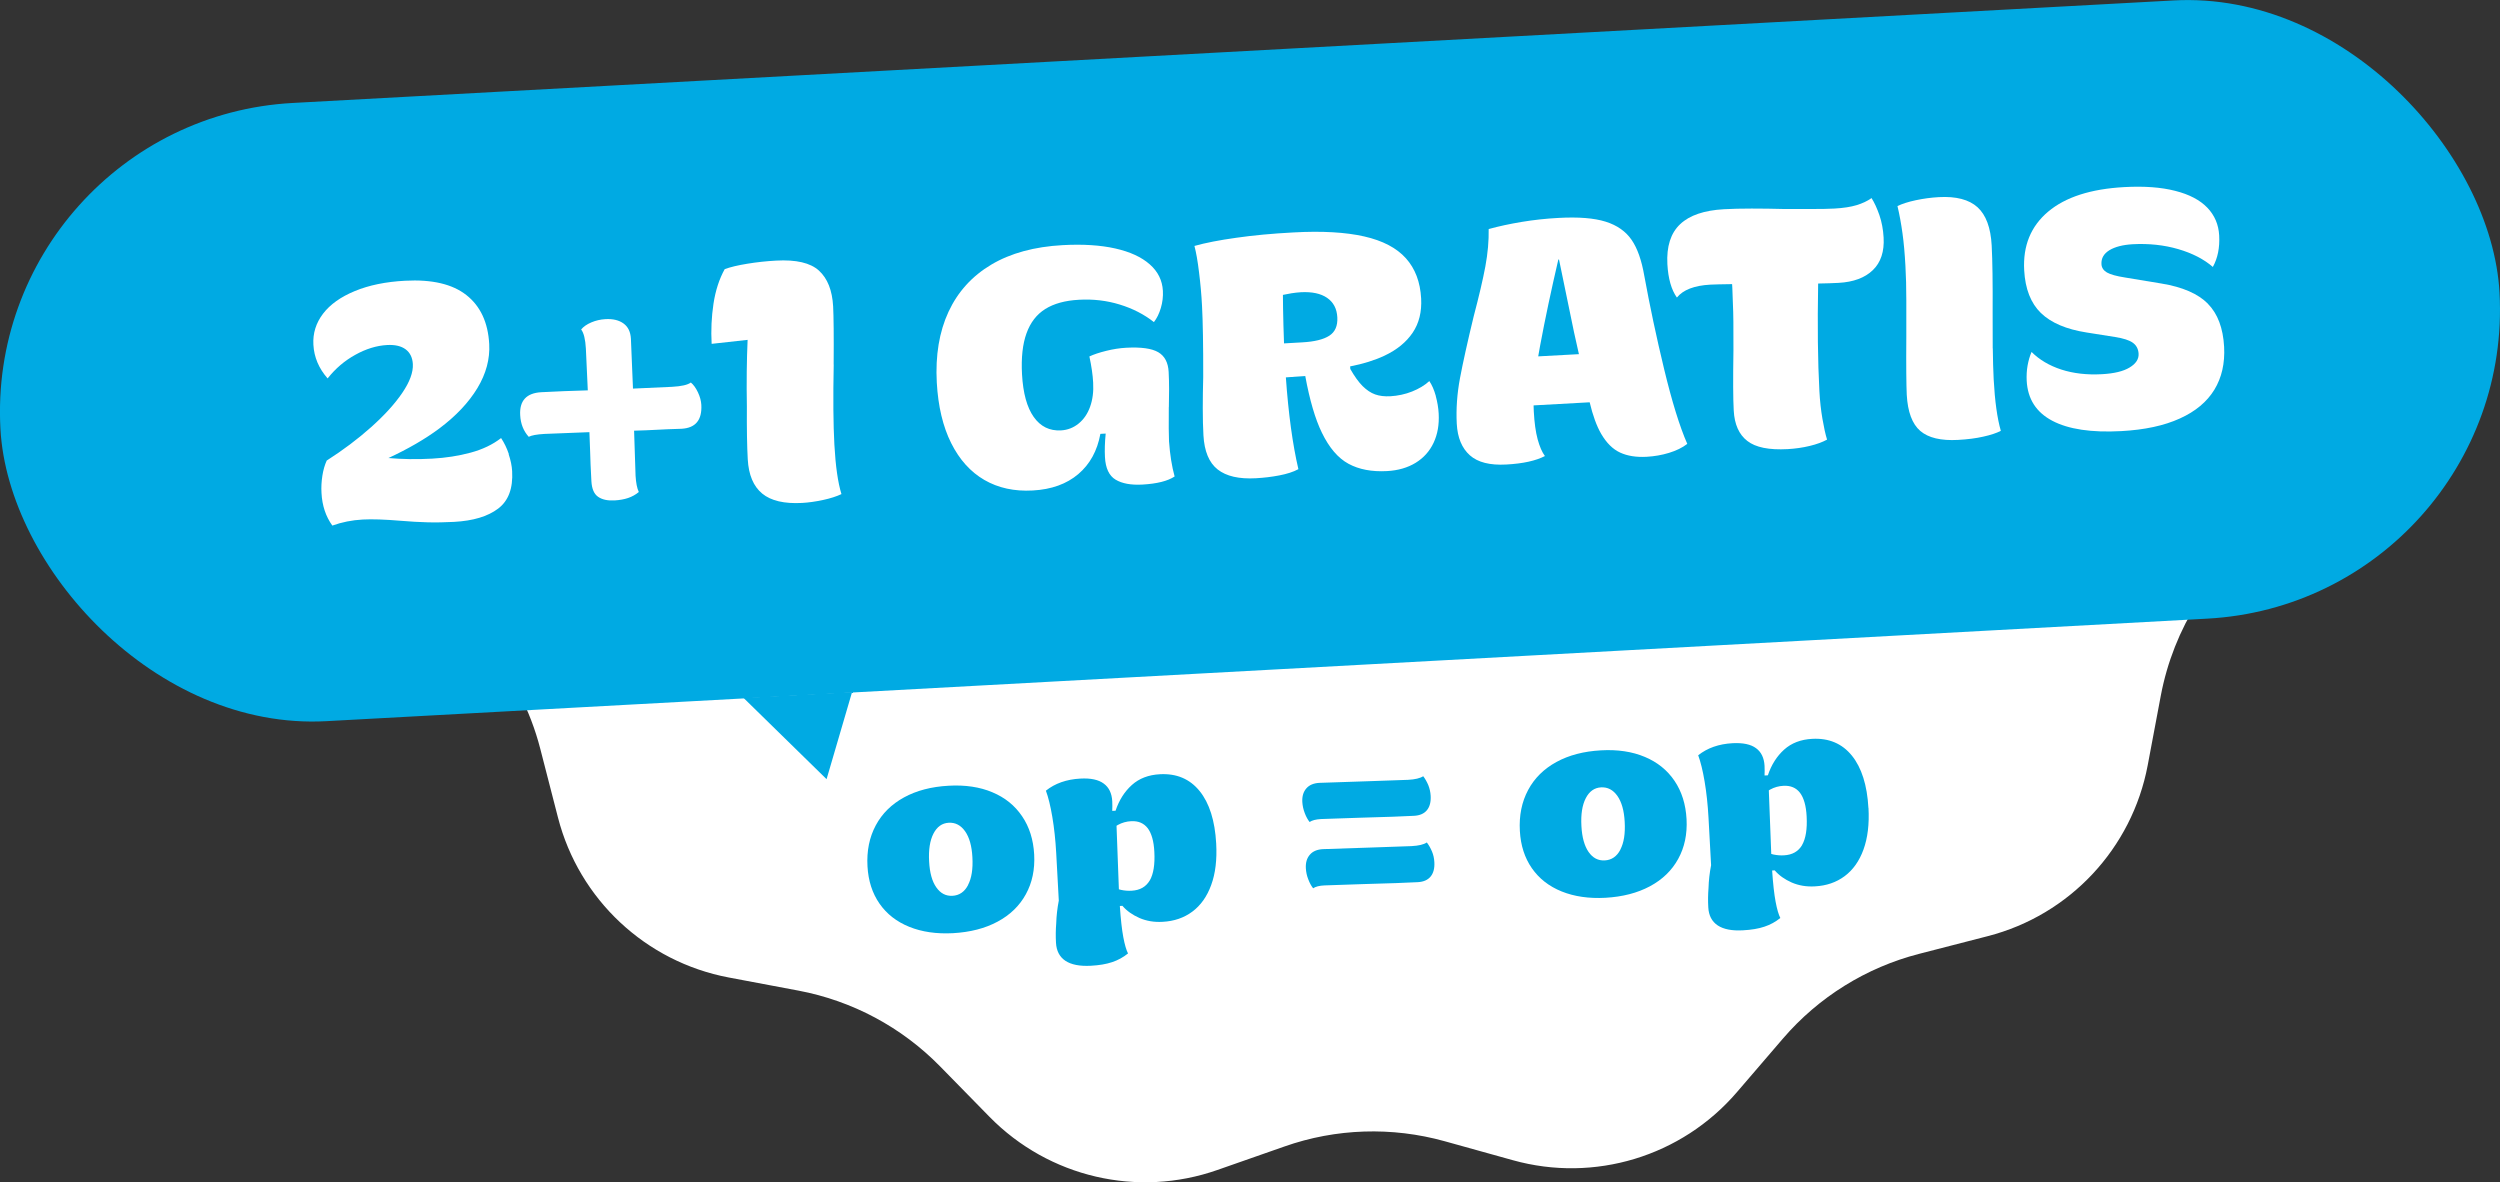
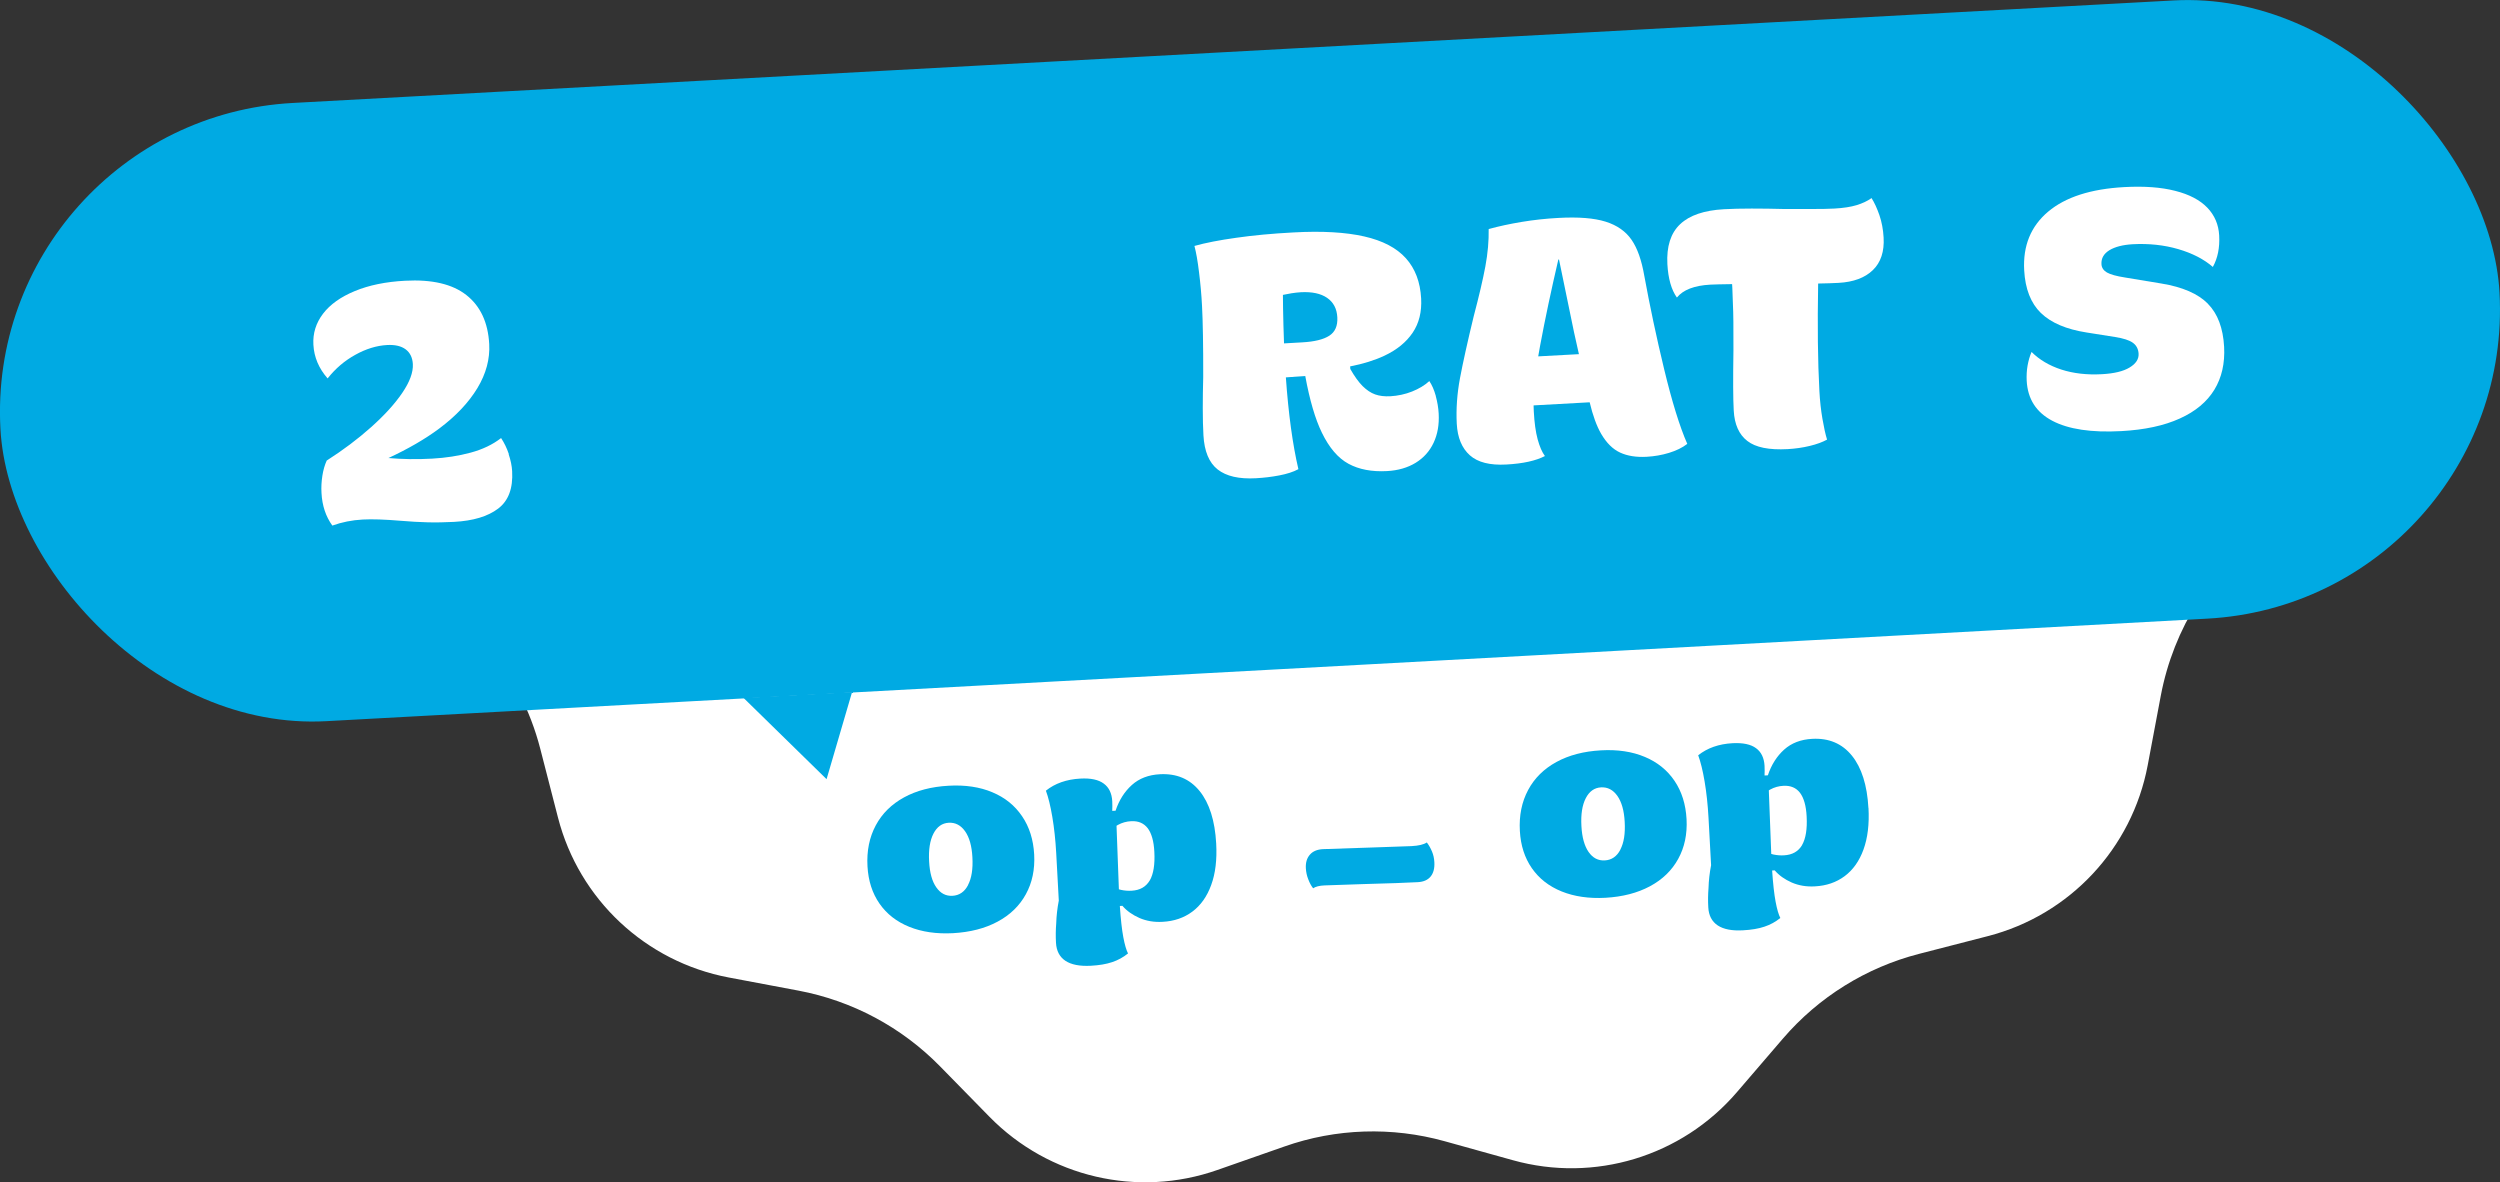
<svg xmlns="http://www.w3.org/2000/svg" viewBox="0 0 339.11 160.37" data-name="Layer 1" id="Layer_1">
  <rect x="0" y="0" width="339.11" height="160.37" fill="#333333" stroke="none" />
  <defs>
    <style>
      .cls-1 {
        fill: #00aae3;
      }

      .cls-2 {
        fill: #fff;
      }
    </style>
  </defs>
  <g>
    <path d="M298.13,81.61c-2.45,3.87-4.17,8.2-5.03,12.75l-1.78,9.46c-2.13,11.27-10.58,20.3-21.68,23.16l-9.31,2.4c-7.19,1.85-13.64,5.86-18.48,11.49l-6.27,7.3c-7.48,8.7-19.31,12.29-30.35,9.21l-9.27-2.58c-7.15-1.99-14.75-1.75-21.75.72l-9.08,3.18c-10.82,3.8-22.86.99-30.9-7.2l-6.73-6.87c-5.2-5.3-11.89-8.88-19.2-10.26l-9.45-1.78c-11.27-2.13-20.3-10.58-23.16-21.68l-2.4-9.32c-.68-2.65-1.66-5.21-2.92-7.62l227.77-12.35Z" class="cls-2" />
    <g>
      <path d="M134.62,107.47c-1.71-.72-3.69-1.02-5.95-.89-2.33.13-4.34.65-6.04,1.58-1.7.93-2.98,2.19-3.84,3.8-.86,1.61-1.24,3.46-1.12,5.56.11,1.96.65,3.64,1.63,5.05.98,1.41,2.33,2.46,4.04,3.15s3.69.98,5.93.86c2.33-.13,4.35-.65,6.04-1.56,1.7-.91,2.98-2.15,3.84-3.72.86-1.56,1.24-3.36,1.13-5.39-.11-2.01-.65-3.74-1.64-5.19-.98-1.45-2.32-2.54-4.03-3.25ZM131.31,120.06c-.48.92-1.19,1.4-2.11,1.45-.9.05-1.63-.33-2.2-1.15-.57-.81-.89-1.98-.97-3.51-.09-1.59.11-2.85.59-3.78s1.17-1.42,2.07-1.47c.9-.05,1.64.34,2.22,1.16.58.82.91,2,.99,3.52.09,1.59-.11,2.85-.59,3.76Z" class="cls-1" />
      <path d="M162.72,107.3c-1.33-1.64-3.12-2.4-5.38-2.28-1.55.08-2.82.57-3.81,1.46-.99.89-1.73,2.05-2.21,3.49l-.45.02c.02-.44.02-.88,0-1.32-.06-1.06-.44-1.86-1.15-2.38-.71-.53-1.77-.76-3.18-.68-1.87.1-3.43.65-4.67,1.64.33.89.62,2.07.87,3.55s.43,3.12.53,4.92l.35,6.44c-.2,1.03-.32,2.07-.35,3.11-.07.86-.08,1.73-.03,2.61.06,1.11.49,1.92,1.28,2.45.79.52,1.94.75,3.44.67,1.13-.06,2.09-.22,2.89-.49.8-.26,1.51-.66,2.16-1.18-.23-.45-.45-1.19-.64-2.21-.19-1.02-.35-2.43-.47-4.23l.35-.02c.59.69,1.36,1.23,2.31,1.65.95.41,2,.59,3.15.52,1.55-.08,2.89-.54,4.02-1.38,1.13-.84,1.99-2.04,2.56-3.61.58-1.57.8-3.45.68-5.64-.17-3.09-.92-5.46-2.24-7.1ZM155.96,119.42c-.51.87-1.33,1.34-2.46,1.4-.48.03-.96-.01-1.43-.11-.1-.02-.2-.05-.3-.08l-.32-8.62c.06-.04.11-.07.18-.11.56-.31,1.17-.48,1.81-.51.97-.05,1.71.27,2.24.95.52.69.83,1.76.9,3.22.09,1.71-.12,3-.62,3.87Z" class="cls-1" />
-       <path d="M179.16,111.1l5.3-.18c3.44-.09,5.89-.18,7.35-.26.78-.04,1.37-.3,1.75-.77.38-.47.55-1.12.5-1.95-.03-.51-.14-.99-.32-1.44-.19-.45-.42-.86-.69-1.21-.43.28-1.11.44-2.06.49l-5.44.19c-2.2.07-4.39.14-6.58.22-.78.04-1.38.29-1.78.76-.4.46-.58,1.07-.54,1.83.03.51.14,1.01.33,1.51.19.5.41.9.66,1.21.33-.23.85-.36,1.54-.4Z" class="cls-1" />
      <path d="M193.53,114.28c-.42.28-1.11.44-2.06.49l-5.44.19c-2.2.07-4.39.15-6.58.22-.78.04-1.38.29-1.78.76-.4.46-.58,1.07-.54,1.83.03.51.13,1.01.33,1.51.19.5.41.9.66,1.21.33-.23.85-.36,1.54-.39l5.3-.18c3.44-.09,5.89-.18,7.35-.26.78-.04,1.37-.3,1.75-.77.38-.47.55-1.12.5-1.95-.03-.51-.13-.99-.32-1.44-.19-.45-.42-.86-.69-1.21Z" class="cls-1" />
      <path d="M223.11,102.67c-1.71-.72-3.69-1.02-5.95-.89-2.33.13-4.34.65-6.04,1.58-1.7.93-2.98,2.19-3.84,3.8-.86,1.61-1.24,3.46-1.12,5.56.11,1.96.65,3.64,1.63,5.05.98,1.41,2.33,2.46,4.04,3.15s3.69.98,5.93.86c2.33-.13,4.34-.65,6.04-1.56,1.7-.91,2.98-2.15,3.84-3.72.86-1.56,1.24-3.36,1.13-5.39-.11-2.01-.65-3.74-1.63-5.19-.98-1.45-2.33-2.54-4.03-3.25ZM219.79,115.26c-.48.92-1.19,1.4-2.11,1.45-.9.05-1.63-.33-2.2-1.15-.56-.81-.89-1.98-.97-3.51-.09-1.59.11-2.85.59-3.78.48-.93,1.17-1.42,2.07-1.47.9-.05,1.64.34,2.22,1.16.58.83.91,2,.99,3.52.09,1.59-.11,2.85-.59,3.76Z" class="cls-1" />
      <path d="M253.44,109.6c-.17-3.09-.92-5.46-2.24-7.1-1.33-1.64-3.12-2.4-5.38-2.28-1.55.08-2.82.57-3.81,1.46-.99.89-1.73,2.05-2.21,3.49l-.45.02c.02-.44.02-.88,0-1.32-.06-1.06-.44-1.86-1.15-2.38-.71-.53-1.77-.75-3.18-.68-1.87.1-3.43.65-4.67,1.64.33.89.62,2.07.87,3.55.25,1.48.43,3.12.53,4.92l.35,6.44c-.2,1.03-.32,2.07-.35,3.11-.07.86-.08,1.73-.03,2.61.06,1.11.49,1.92,1.28,2.45.79.52,1.94.75,3.44.66,1.13-.06,2.09-.22,2.89-.49.8-.26,1.52-.66,2.16-1.18-.23-.45-.45-1.19-.64-2.21-.19-1.02-.35-2.43-.47-4.23l.35-.02c.59.69,1.36,1.23,2.31,1.65.95.41,2,.59,3.15.52,1.55-.08,2.89-.54,4.02-1.38,1.13-.84,1.99-2.04,2.56-3.61.57-1.57.8-3.45.68-5.64ZM244.45,114.62c-.51.87-1.33,1.34-2.46,1.4-.48.03-.96-.01-1.43-.11-.1-.02-.2-.05-.3-.08l-.33-8.62c.06-.04.11-.07.18-.11.56-.31,1.17-.48,1.81-.51.97-.05,1.72.27,2.24.95.52.69.83,1.76.9,3.21.09,1.71-.12,3-.62,3.87Z" class="cls-1" />
    </g>
  </g>
  <g>
    <g>
      <rect transform="translate(341.52 88.59) rotate(176.88)" ry="41.99" rx="41.99" height="83.98" width="339.49" y="6.96" x="-.19" class="cls-1" />
      <polygon points="108.22 94.27 115.58 93.87 112.12 105.69 100.86 94.67 108.22 94.27" class="cls-1" />
    </g>
    <g>
      <path d="M69.02,61.59c-.27-.8-.62-1.52-1.05-2.17-1.13.88-2.51,1.54-4.14,1.98-1.63.44-3.36.71-5.2.81-2.11.12-4.09.08-5.94-.08,2.64-1.23,4.96-2.56,6.9-4.01,2.27-1.7,3.99-3.53,5.17-5.48,1.18-1.96,1.71-3.95,1.6-5.97-.16-2.93-1.19-5.14-3.09-6.64-1.9-1.5-4.68-2.15-8.33-1.95-2.63.14-4.9.61-6.81,1.4-1.91.79-3.35,1.81-4.31,3.07s-1.4,2.67-1.31,4.21c.09,1.69.74,3.22,1.93,4.57,1.05-1.33,2.3-2.4,3.75-3.2,1.45-.81,2.89-1.25,4.31-1.33,1.09-.06,1.93.14,2.53.59.6.45.92,1.12.97,1.99.06,1.12-.42,2.42-1.44,3.92-1.02,1.5-2.43,3.04-4.22,4.64-1.79,1.6-3.8,3.11-6.02,4.53-.27.59-.47,1.28-.59,2.05-.12.78-.17,1.56-.12,2.35.09,1.72.58,3.19,1.47,4.42,1.28-.46,2.65-.74,4.13-.82,1.27-.07,2.98-.01,5.14.17,1.31.11,2.54.18,3.69.21,1.15.03,2.33,0,3.54-.06,2.6-.14,4.59-.74,5.99-1.8,1.4-1.06,2.03-2.75,1.9-5.08-.04-.72-.2-1.49-.47-2.29Z" class="cls-2" />
-       <path d="M93.72,51.88c-.44.33-1.29.52-2.56.59-1.96.08-3.73.16-5.3.24l-.28-6.75c-.05-.94-.38-1.63-1-2.08-.62-.45-1.44-.65-2.46-.59-.67.04-1.3.18-1.91.44-.61.26-1.07.58-1.38.96.36.47.57,1.33.64,2.6l.26,5.66c-2.15.06-4.25.14-6.3.25-2.02.11-2.98,1.15-2.87,3.11.06,1.18.45,2.16,1.16,2.94.38-.2,1.09-.33,2.11-.39,2.05-.08,4.09-.16,6.12-.24l.1,2.67c.02,1,.08,2.33.17,3.99.06,1.03.36,1.73.91,2.11.55.38,1.29.54,2.23.49.69-.04,1.31-.15,1.84-.33.53-.18,1.02-.45,1.45-.81-.24-.5-.38-1.24-.44-2.2-.08-2.48-.14-4.52-.2-6.12,1.12-.03,2.12-.07,3.01-.12.89-.05,2.03-.1,3.42-.14,1.9-.1,2.8-1.18,2.69-3.24-.03-.54-.18-1.11-.46-1.7-.28-.59-.6-1.04-.98-1.35Z" class="cls-2" />
-       <path d="M113.08,49.46c.03-3.91,0-6.54-.07-7.9-.12-2.17-.76-3.79-1.92-4.85-1.16-1.06-3.1-1.51-5.82-1.36-1.3.07-2.59.21-3.88.42s-2.32.45-3.09.74c-.74,1.34-1.25,2.91-1.52,4.69-.27,1.79-.35,3.6-.25,5.44l4.88-.54c-.12,2.73-.16,5.75-.1,9.04-.02,3.03.02,5.42.12,7.17.12,2.11.77,3.66,1.96,4.64,1.19.98,2.99,1.4,5.41,1.27.88-.05,1.82-.18,2.84-.4,1.02-.22,1.85-.49,2.5-.8-.48-1.55-.8-3.79-.96-6.71-.15-2.75-.18-6.37-.09-10.85Z" class="cls-2" />
-       <path d="M158.55,55.21c.02-.82.03-1.63.03-2.43,0-.8-.02-1.58-.06-2.34-.07-1.27-.54-2.16-1.42-2.67-.88-.51-2.33-.71-4.35-.6-.88.05-1.78.19-2.7.42-.93.23-1.68.48-2.28.76.28,1.32.46,2.5.51,3.56.07,1.21-.07,2.29-.41,3.25-.34.96-.86,1.72-1.56,2.29-.7.57-1.5.88-2.4.93-1.54.08-2.77-.52-3.69-1.82-.92-1.3-1.45-3.23-1.59-5.8-.12-2.23.08-4.09.61-5.55.53-1.47,1.37-2.56,2.55-3.3,1.17-.73,2.69-1.15,4.57-1.25,1.93-.11,3.78.11,5.53.65,1.76.54,3.3,1.33,4.63,2.38.4-.51.71-1.14.94-1.91.23-.77.32-1.55.28-2.33-.08-1.42-.67-2.62-1.79-3.6-1.11-.98-2.67-1.7-4.68-2.15-2.01-.45-4.39-.6-7.13-.45-3.83.21-7.06,1.09-9.67,2.64-2.61,1.55-4.55,3.69-5.81,6.4-1.26,2.72-1.79,5.92-1.59,9.6.18,3.23.83,5.97,1.95,8.21,1.12,2.24,2.62,3.91,4.5,5,1.88,1.09,4.07,1.57,6.57,1.43,2.54-.14,4.59-.88,6.17-2.22,1.58-1.34,2.58-3.16,3-5.46l.72-.04c-.12,1.19-.15,2.25-.1,3.19.08,1.51.56,2.53,1.44,3.06.88.53,2.08.75,3.62.67,1.99-.11,3.46-.48,4.39-1.1-.38-1.37-.63-2.96-.76-4.77-.04-.79-.05-2.33-.03-4.63Z" class="cls-2" />
      <path d="M194.76,53.71c-.23-.82-.52-1.49-.88-2.02-.63.58-1.42,1.05-2.35,1.42-.93.37-1.92.58-2.94.64-.79.04-1.47-.04-2.06-.25s-1.15-.59-1.7-1.13c-.54-.54-1.1-1.32-1.67-2.32l-.02-.35c1.75-.34,3.31-.82,4.65-1.45,1.68-.79,2.96-1.83,3.83-3.12.87-1.29,1.25-2.84,1.15-4.65-.12-2.23-.81-4.05-2.07-5.45-1.26-1.4-3.14-2.39-5.66-2.96-2.51-.57-5.72-.76-9.62-.54-2.84.15-5.41.39-7.71.72-2.3.32-4.2.69-5.69,1.11.23.87.44,2.05.62,3.55.19,1.51.33,3.04.41,4.61.11,2.08.17,5.29.16,9.62-.04,1.46-.06,2.87-.06,4.25,0,1.38.03,2.59.09,3.65.12,2.17.76,3.72,1.93,4.64s2.9,1.32,5.2,1.19c1.06-.06,2.1-.18,3.14-.38s1.91-.47,2.61-.85c-.78-3.34-1.35-7.49-1.7-12.45l2.63-.19c.6,3.27,1.35,5.84,2.26,7.7.99,2.04,2.19,3.44,3.61,4.21,1.42.77,3.16,1.1,5.21.99,1.51-.08,2.81-.46,3.89-1.12,1.08-.66,1.9-1.57,2.44-2.72.54-1.15.77-2.46.69-3.95-.04-.79-.18-1.59-.4-2.41ZM174.17,46.58c-.03-.8-.06-1.62-.08-2.47-.04-1.62-.07-2.99-.07-4.11.36-.08.75-.15,1.17-.22.42-.07.84-.11,1.26-.14,1.51-.08,2.7.17,3.56.76.86.59,1.33,1.47,1.39,2.65.06,1.15-.3,1.98-1.09,2.49-.79.51-2.02.81-3.68.9l-2.47.14Z" class="cls-2" />
      <path d="M223.04,37.42c-.36-2.1-.93-3.73-1.72-4.88-.79-1.15-1.96-1.98-3.52-2.47-1.56-.49-3.69-.66-6.41-.51-1.69.09-3.35.27-4.97.54-1.62.27-3.12.59-4.49.97.03,1.6-.12,3.29-.45,5.07-.33,1.77-.86,4.03-1.58,6.76-.84,3.47-1.46,6.27-1.86,8.39-.4,2.13-.54,4.19-.44,6.18.1,1.9.7,3.33,1.78,4.29,1.08.96,2.72,1.37,4.93,1.25,2.27-.12,4.02-.51,5.25-1.15-.39-.52-.72-1.29-.99-2.28-.27-1-.44-2.26-.52-3.77-.01-.26-.02-.54-.03-.82l7.61-.42c.42,1.77.94,3.21,1.56,4.28.72,1.23,1.57,2.08,2.57,2.54.99.46,2.2.65,3.62.57,1.03-.06,2.03-.23,3.01-.53s1.81-.7,2.48-1.22c-1.04-2.37-2.08-5.75-3.14-10.14-1.06-4.39-1.95-8.62-2.69-12.66ZM211.38,35.2h.09c.42,2.09,1.1,5.39,2.04,9.88.22.98.44,1.98.66,2.96l-5.52.3c.08-.48.16-.96.26-1.47.69-3.7,1.52-7.59,2.47-11.67Z" class="cls-2" />
      <path d="M253.85,26.88c-.55.39-1.23.71-2.02.95-.79.24-1.79.39-3,.46-.85.05-1.88.06-3.11.06-1.23,0-2.48,0-3.75,0-1.46-.04-2.91-.06-4.36-.06-1.45,0-2.71.03-3.76.09-2.69.15-4.67.82-5.95,2.03-1.28,1.21-1.86,3.02-1.73,5.43.11,1.96.54,3.47,1.29,4.52.85-1.05,2.36-1.63,4.54-1.75.55-.03,1.54-.05,2.95-.07,0,.18.02.37.03.54.03.6.06,1.34.08,2.22.06,1.09.08,3.16.07,6.22-.06,3.91-.05,6.63.04,8.17.1,1.87.71,3.25,1.84,4.12,1.12.88,2.95,1.25,5.49,1.11,1.03-.06,2.02-.2,2.97-.43.96-.23,1.74-.52,2.36-.86-.22-.71-.43-1.66-.63-2.83-.2-1.17-.34-2.42-.41-3.75-.22-4.03-.27-8.9-.17-14.59,1.1-.02,2.03-.05,2.77-.09,2.02-.11,3.58-.69,4.65-1.73,1.08-1.04,1.57-2.52,1.46-4.42-.06-1.09-.25-2.1-.57-3.04-.33-.94-.68-1.71-1.08-2.33Z" class="cls-2" />
-       <path d="M270.3,47.26c-.01-1.62-.02-3.23-.01-4.84.02-4-.02-7.04-.13-9.12-.13-2.42-.77-4.14-1.92-5.19-1.15-1.04-2.9-1.5-5.25-1.37-1.06.06-2.1.2-3.13.42-1.03.22-1.86.49-2.48.79.28,1.17.5,2.4.68,3.69.18,1.29.31,2.77.4,4.43.08,1.39.12,2.94.12,4.65,0,1.71,0,3.38,0,5.02-.03,3.88,0,6.48.06,7.81.13,2.33.74,3.96,1.83,4.9,1.1.94,2.81,1.35,5.13,1.22,1.27-.07,2.4-.21,3.41-.44,1-.22,1.8-.48,2.39-.79-.49-1.7-.81-4.03-.97-6.99-.06-1.18-.1-2.58-.12-4.2Z" class="cls-2" />
      <path d="M299.49,41.2c-1.33-1.35-3.43-2.27-6.3-2.74l-4.95-.82c-1.16-.18-1.98-.41-2.45-.68-.47-.28-.72-.66-.74-1.14-.04-.79.32-1.41,1.08-1.88.76-.46,1.81-.73,3.14-.81,2.2-.12,4.27.1,6.19.66,1.92.56,3.49,1.37,4.7,2.42.66-1.19.95-2.61.86-4.27-.08-1.48-.62-2.74-1.61-3.77-1-1.04-2.45-1.8-4.35-2.28-1.9-.49-4.21-.66-6.93-.51-4.53.25-7.97,1.36-10.31,3.33-2.35,1.98-3.43,4.62-3.25,7.95.14,2.54.9,4.47,2.27,5.8,1.38,1.33,3.44,2.21,6.19,2.64l3.85.61c1.16.18,1.98.45,2.45.8.47.35.73.85.76,1.48.04.72-.37,1.35-1.22,1.86-.85.52-2.11.82-3.77.91-2.02.11-3.85-.1-5.49-.63-1.63-.53-2.98-1.33-4.04-2.39-.24.56-.42,1.18-.54,1.85-.12.67-.15,1.36-.12,2.05.13,2.48,1.29,4.29,3.48,5.44,2.18,1.15,5.3,1.62,9.34,1.4,3.17-.17,5.82-.74,7.95-1.71,2.13-.96,3.69-2.27,4.69-3.91,1-1.64,1.44-3.58,1.32-5.82-.14-2.54-.87-4.48-2.2-5.83Z" class="cls-2" />
    </g>
  </g>
</svg>